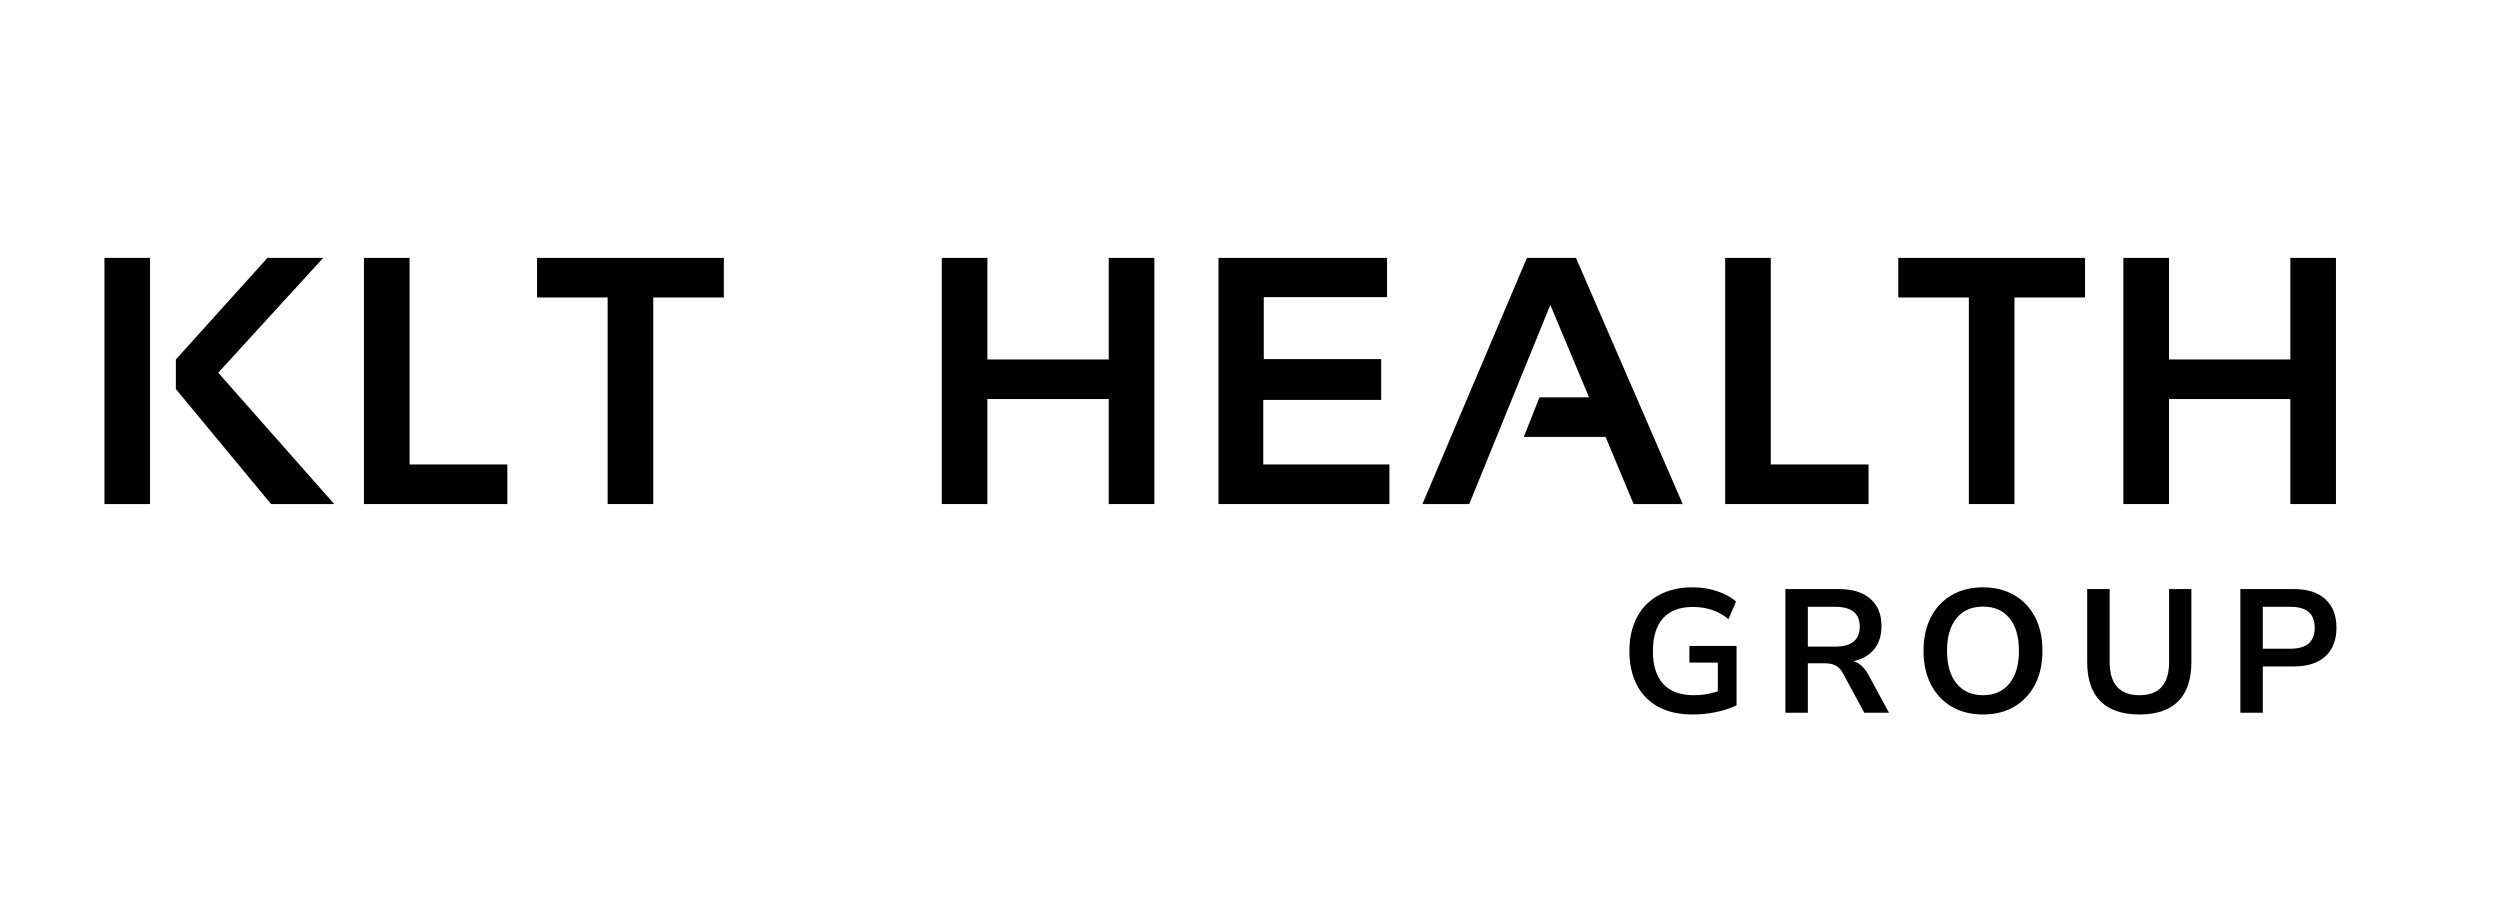
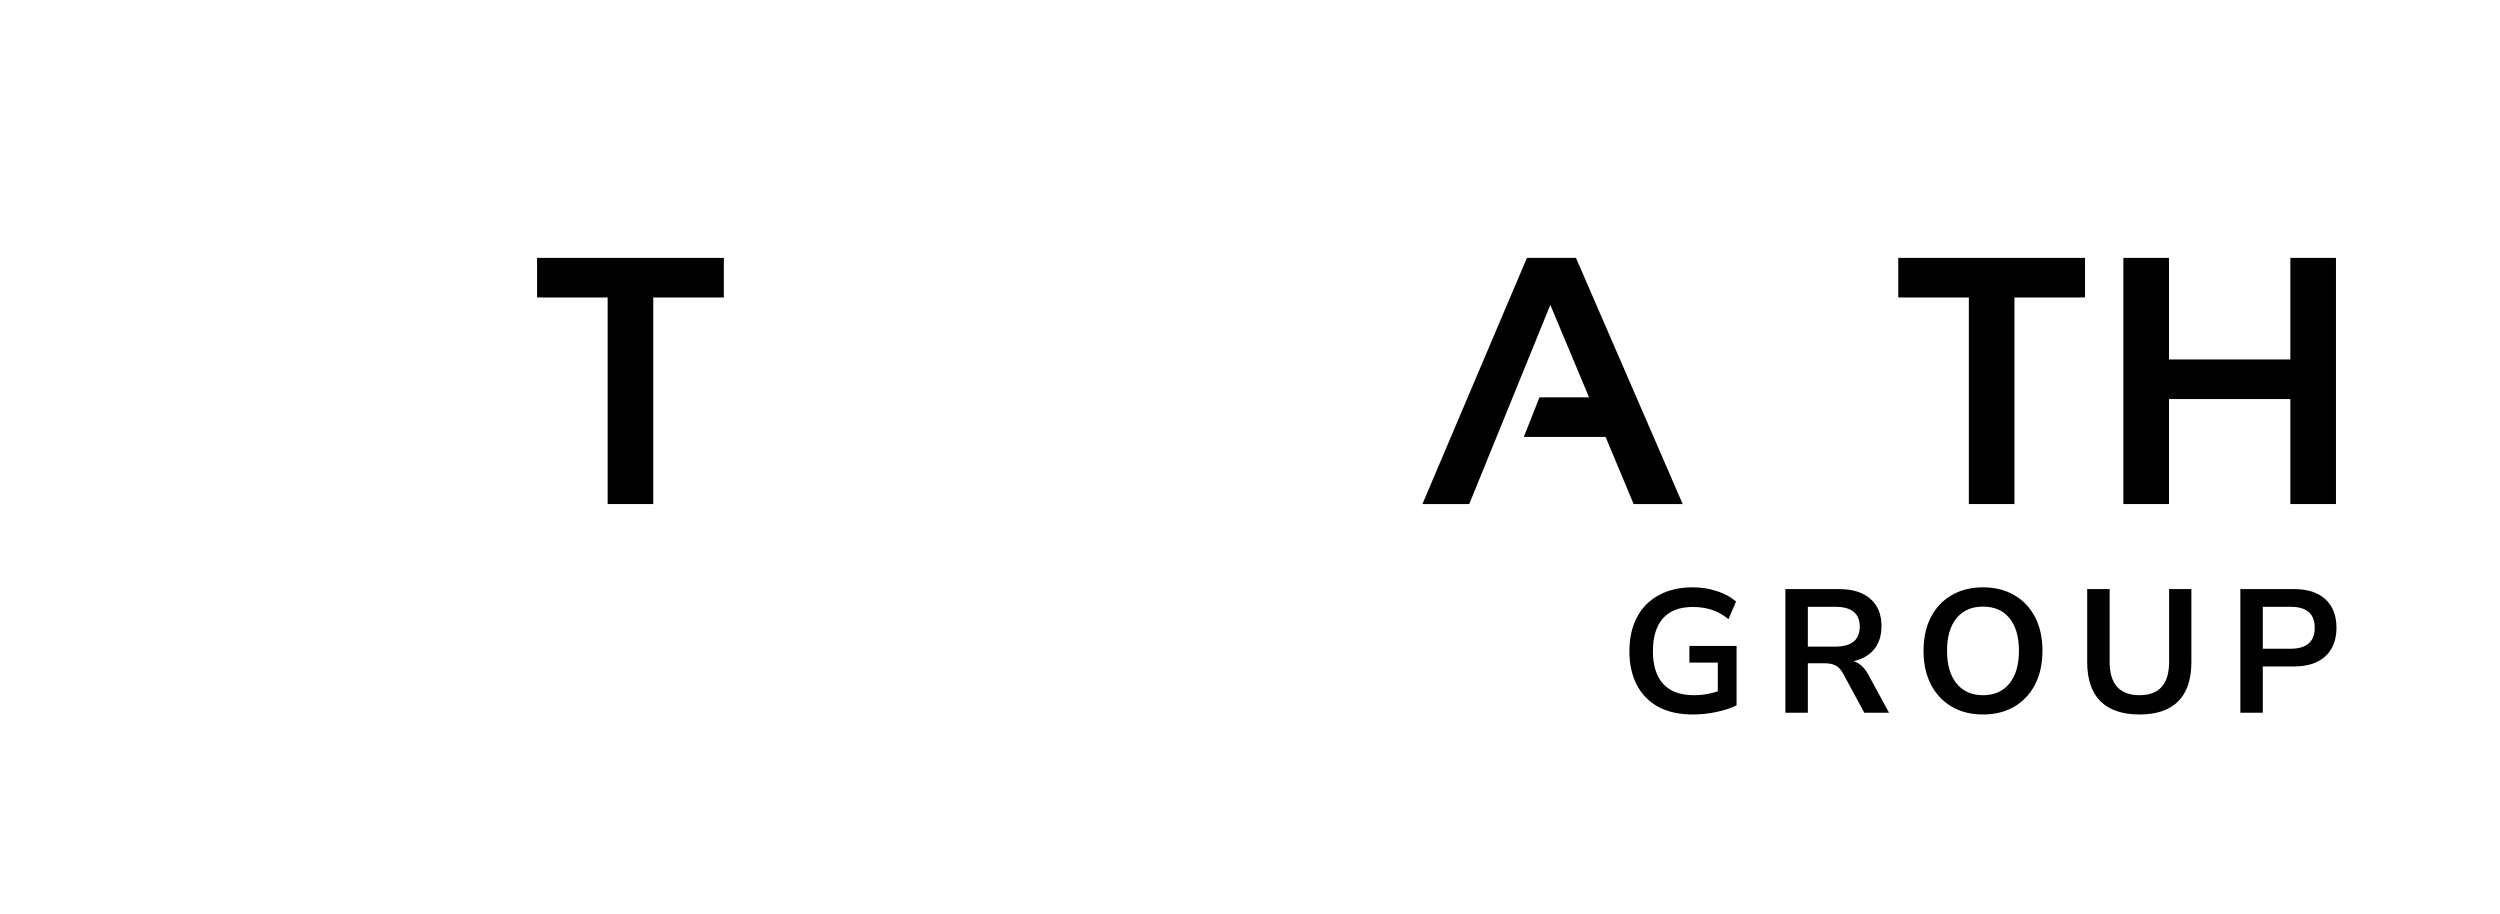
<svg xmlns="http://www.w3.org/2000/svg" width="342" height="125" viewBox="0 0 342 125" fill="none">
-   <path d="M20.526 35.28V68.954H14.286V35.28H20.526ZM44.215 35.28L29.851 50.987L45.722 68.954H37.08L24.058 53.224V49.174L36.586 35.28H44.215Z" fill="#000000" />
-   <path d="M56.029 35.28V63.538H69.404V68.954H49.789V35.28H56.029Z" fill="#000000" />
  <path d="M99.02 35.28V40.696H89.366V68.954H83.125V40.696H73.471V35.28H99.02Z" fill="#000000" />
-   <path d="M128.833 68.954V35.28H135.073V49.174H151.675V35.28H157.915V68.954H151.675V54.59H135.073V68.954H128.833Z" fill="#000000" />
-   <path d="M189.745 35.28V40.649H172.884V49.127H188.944V54.708H172.814V63.538H190.074V68.954H166.691V35.28H189.745Z" fill="#000000" />
  <path d="M200.993 68.954H194.588L208.882 35.28H215.593L230.193 68.954H223.482L219.643 59.77H208.458L210.601 54.354H217.383L212.084 41.709L200.993 68.954Z" fill="#000000" />
-   <path d="M242.242 35.28V63.538H255.617V68.954H236.002V35.28H242.242Z" fill="#000000" />
  <path d="M285.233 35.28V40.696H275.579V68.954H269.338V40.696H259.684V35.28H285.233Z" fill="#000000" />
  <path d="M290.477 68.954V35.28H296.717V49.174H313.319V35.28H319.559V68.954H313.319V54.59H296.717V68.954H290.477Z" fill="#000000" />
  <path d="M231.589 97.742C229.717 97.742 228.134 97.39 226.838 96.686C225.558 95.982 224.583 94.983 223.911 93.687C223.239 92.391 222.903 90.856 222.903 89.08C222.903 87.289 223.247 85.745 223.935 84.45C224.623 83.138 225.614 82.13 226.91 81.427C228.206 80.707 229.757 80.347 231.565 80.347C232.748 80.347 233.86 80.523 234.9 80.875C235.939 81.211 236.803 81.683 237.491 82.29L236.459 84.69C235.707 84.098 234.94 83.674 234.156 83.418C233.372 83.162 232.508 83.034 231.565 83.034C229.773 83.034 228.413 83.554 227.486 84.594C226.574 85.633 226.118 87.129 226.118 89.08C226.118 91.048 226.59 92.543 227.534 93.567C228.477 94.591 229.877 95.103 231.732 95.103C232.26 95.103 232.796 95.063 233.34 94.983C233.9 94.887 234.452 94.751 234.996 94.575V90.64H231.109V88.361H237.563V96.494C236.779 96.878 235.851 97.182 234.78 97.406C233.708 97.63 232.644 97.742 231.589 97.742ZM244.241 97.502V80.587H251.583C253.438 80.587 254.87 81.035 255.877 81.93C256.885 82.81 257.389 84.05 257.389 85.649C257.389 86.913 257.061 87.961 256.405 88.793C255.749 89.608 254.806 90.16 253.574 90.448C254.39 90.704 255.062 91.32 255.589 92.296L258.421 97.502H255.038L252.11 92.103C251.823 91.576 251.479 91.216 251.079 91.024C250.695 90.832 250.199 90.736 249.591 90.736H247.312V97.502H244.241ZM247.312 88.457H251.055C253.294 88.457 254.414 87.545 254.414 85.721C254.414 83.914 253.294 83.01 251.055 83.01H247.312V88.457ZM271.273 97.742C269.641 97.742 268.21 97.382 266.978 96.662C265.762 95.942 264.819 94.935 264.147 93.639C263.475 92.328 263.139 90.792 263.139 89.032C263.139 87.257 263.475 85.721 264.147 84.426C264.819 83.13 265.762 82.13 266.978 81.427C268.194 80.707 269.625 80.347 271.273 80.347C272.92 80.347 274.352 80.707 275.568 81.427C276.783 82.13 277.727 83.13 278.399 84.426C279.071 85.721 279.407 87.249 279.407 89.008C279.407 90.784 279.071 92.328 278.399 93.639C277.727 94.935 276.783 95.942 275.568 96.662C274.352 97.382 272.92 97.742 271.273 97.742ZM271.273 95.103C272.824 95.103 274.032 94.567 274.896 93.495C275.76 92.423 276.191 90.936 276.191 89.032C276.191 87.113 275.76 85.625 274.896 84.57C274.048 83.514 272.84 82.986 271.273 82.986C269.721 82.986 268.514 83.514 267.65 84.57C266.786 85.625 266.354 87.113 266.354 89.032C266.354 90.936 266.786 92.423 267.65 93.495C268.514 94.567 269.721 95.103 271.273 95.103ZM292.678 97.742C290.359 97.742 288.584 97.142 287.352 95.942C286.136 94.727 285.528 92.935 285.528 90.568V80.587H288.6V90.544C288.6 92.064 288.943 93.207 289.631 93.975C290.335 94.727 291.351 95.103 292.678 95.103C295.382 95.103 296.733 93.583 296.733 90.544V80.587H299.78V90.568C299.78 92.935 299.181 94.727 297.981 95.942C296.781 97.142 295.014 97.742 292.678 97.742ZM306.481 97.502V80.587H313.823C315.679 80.587 317.11 81.051 318.118 81.978C319.126 82.906 319.629 84.202 319.629 85.865C319.629 87.529 319.126 88.832 318.118 89.776C317.11 90.704 315.679 91.168 313.823 91.168H309.552V97.502H306.481ZM309.552 88.745H313.343C315.551 88.745 316.654 87.785 316.654 85.865C316.654 83.962 315.551 83.01 313.343 83.01H309.552V88.745Z" fill="black" />
</svg>